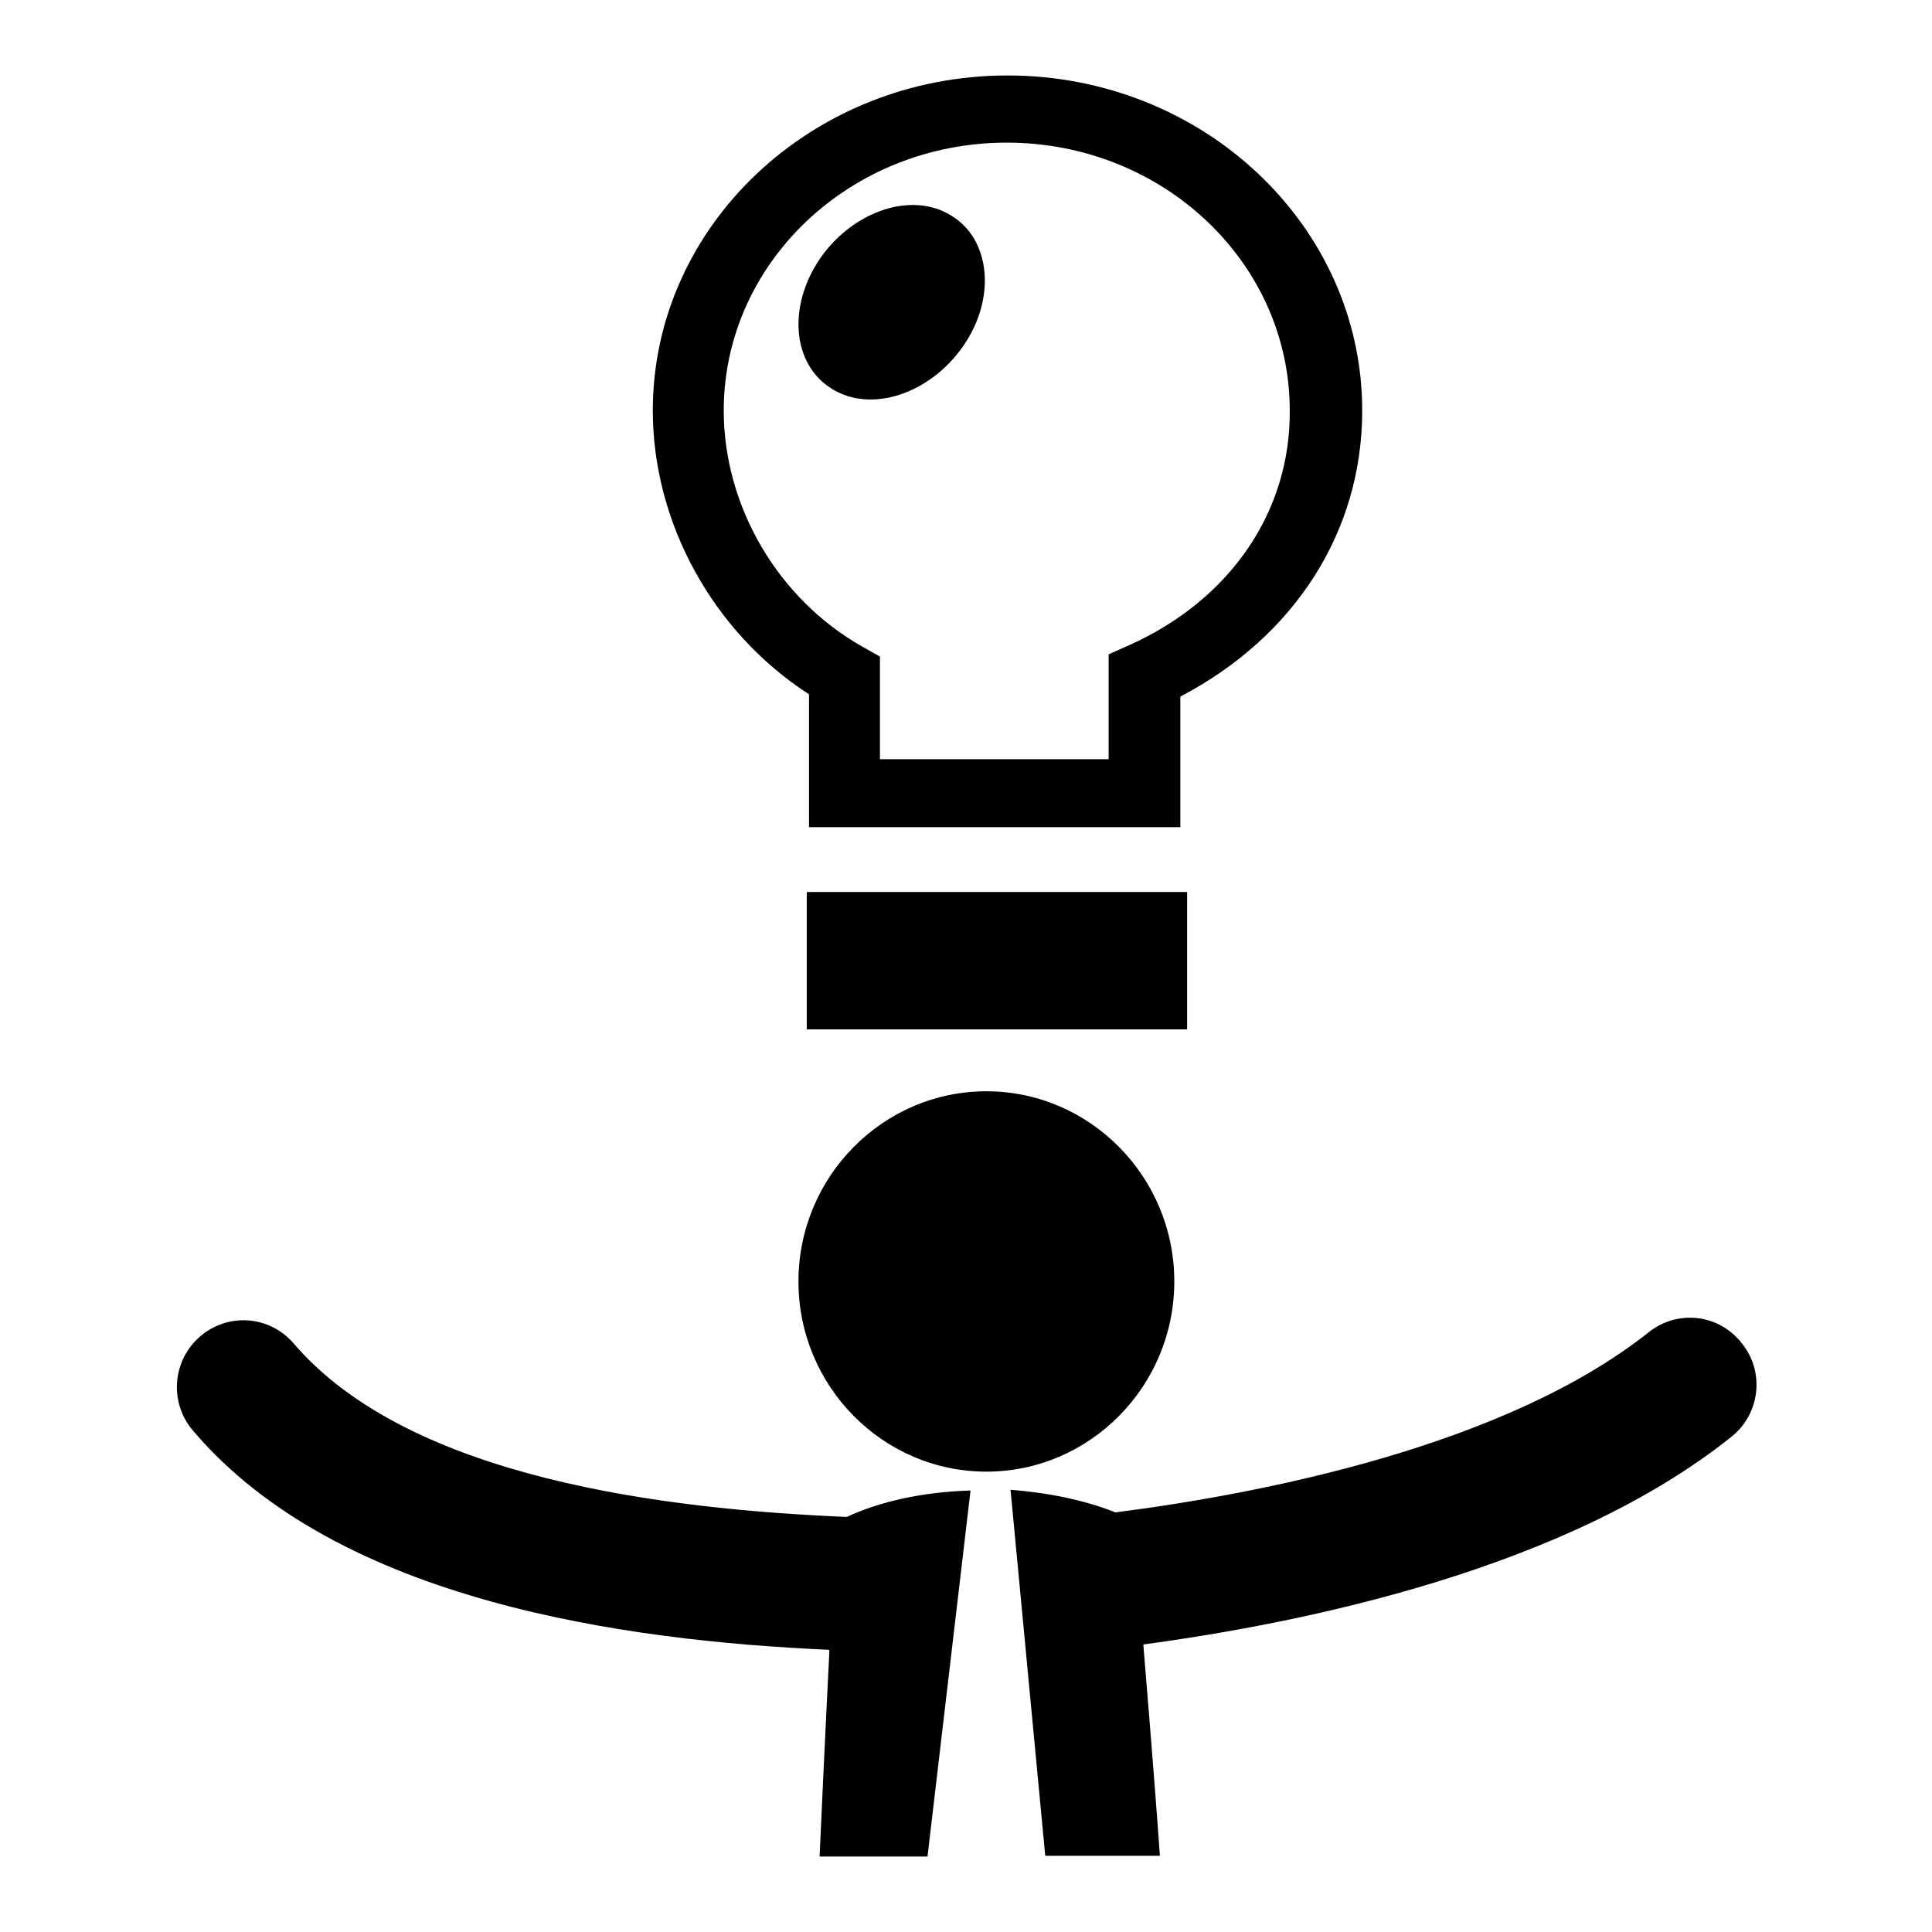
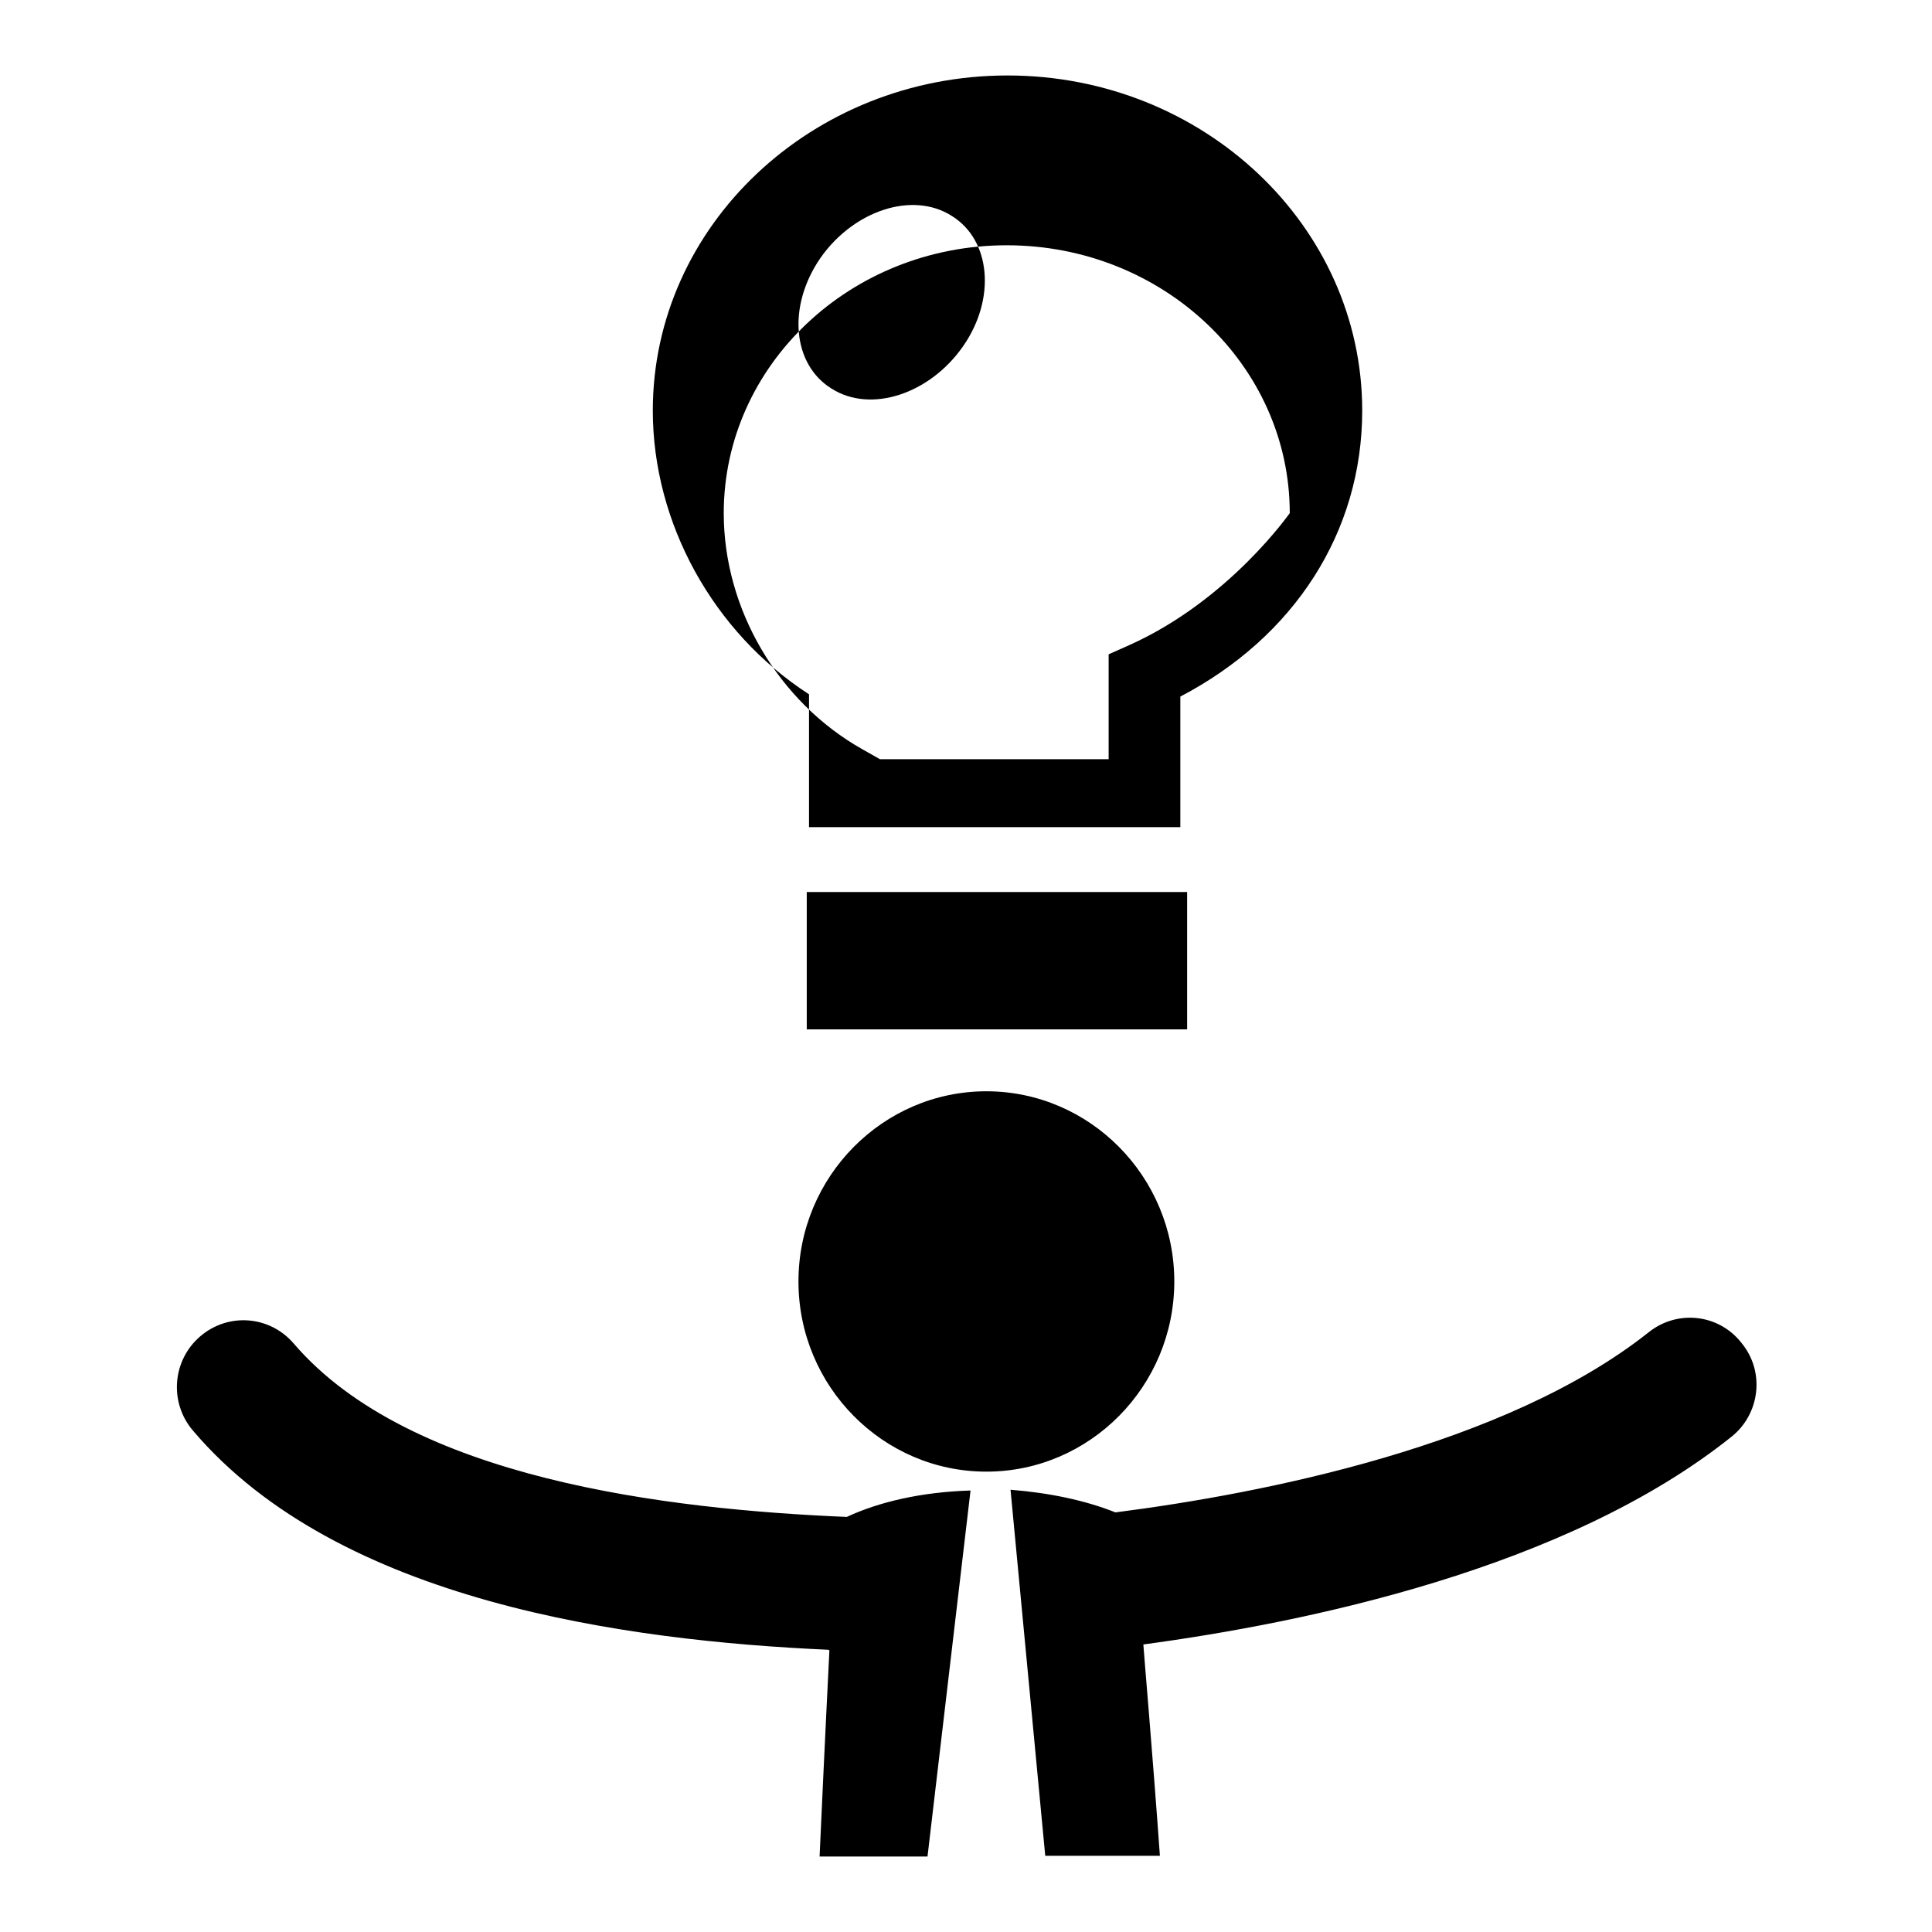
<svg xmlns="http://www.w3.org/2000/svg" version="1.1" x="0px" y="0px" viewBox="0 0 256 256" enable-background="new 0 0 256 256" xml:space="preserve">
  <g>
    <g>
      <g>
-         <path fill="#000000" d="M133.5,10c-25.9,0-47,19.9-47,44.4c0,14.9,8,29.4,20.7,37.6v17.6h49.2V92.3c15.1-7.9,24.1-21.8,24.1-37.9C180.5,29.9,159.4,10,133.5,10z M149.6,85.5l-2.7,1.2v13.9h-30.3V87l-2.3-1.3c-11.2-6.3-18.4-18.6-18.4-31.3c0-19.6,16.8-35.5,37.5-35.5c20.7,0,37.5,15.9,37.5,35.5C171,67.8,163,79.5,149.6,85.5z M157.3,136.4h-50.4v-18.2h50.4V136.4z M108.7,34.2c4.4-6.3,12.2-8.9,17.4-5.6c5.2,3.2,5.9,11,1.5,17.3c-4.4,6.3-12.2,8.9-17.4,5.6C105,48.3,104.3,40.6,108.7,34.2z M105.8,169.8c0-13.9,11.2-25.2,24.9-25.2s24.9,11.3,24.9,25.2s-11.2,25.2-24.9,25.2C117,195,105.8,183.7,105.8,169.8z M153.7,246c-1-14-2.1-26.5-2.2-28.1c21.5-2.9,56-10,77.9-27.5c3.8-3,4.5-8.6,1.4-12.4c-3-3.9-8.5-4.5-12.3-1.5c-19,15.1-51.2,21.4-70.7,23.9c-4-1.6-8.8-2.6-13.9-3l4.6,48.5H153.7L153.7,246z M109.7,218.6c0.1,0,0.1,0,0.2,0.1c0,0-0.6,11.8-1.3,27.3h14.3l5.7-48.5c-6.5,0.2-12.1,1.5-16.4,3.5c-23.7-1-57.9-5-73.3-23c-3.2-3.7-8.7-4.1-12.4-0.9c-3.7,3.2-4.1,8.8-0.9,12.5C44.9,212.3,83.1,217.4,109.7,218.6z" />
+         <path fill="#000000" d="M133.5,10c-25.9,0-47,19.9-47,44.4c0,14.9,8,29.4,20.7,37.6v17.6h49.2V92.3c15.1-7.9,24.1-21.8,24.1-37.9C180.5,29.9,159.4,10,133.5,10z M149.6,85.5l-2.7,1.2v13.9h-30.3l-2.3-1.3c-11.2-6.3-18.4-18.6-18.4-31.3c0-19.6,16.8-35.5,37.5-35.5c20.7,0,37.5,15.9,37.5,35.5C171,67.8,163,79.5,149.6,85.5z M157.3,136.4h-50.4v-18.2h50.4V136.4z M108.7,34.2c4.4-6.3,12.2-8.9,17.4-5.6c5.2,3.2,5.9,11,1.5,17.3c-4.4,6.3-12.2,8.9-17.4,5.6C105,48.3,104.3,40.6,108.7,34.2z M105.8,169.8c0-13.9,11.2-25.2,24.9-25.2s24.9,11.3,24.9,25.2s-11.2,25.2-24.9,25.2C117,195,105.8,183.7,105.8,169.8z M153.7,246c-1-14-2.1-26.5-2.2-28.1c21.5-2.9,56-10,77.9-27.5c3.8-3,4.5-8.6,1.4-12.4c-3-3.9-8.5-4.5-12.3-1.5c-19,15.1-51.2,21.4-70.7,23.9c-4-1.6-8.8-2.6-13.9-3l4.6,48.5H153.7L153.7,246z M109.7,218.6c0.1,0,0.1,0,0.2,0.1c0,0-0.6,11.8-1.3,27.3h14.3l5.7-48.5c-6.5,0.2-12.1,1.5-16.4,3.5c-23.7-1-57.9-5-73.3-23c-3.2-3.7-8.7-4.1-12.4-0.9c-3.7,3.2-4.1,8.8-0.9,12.5C44.9,212.3,83.1,217.4,109.7,218.6z" />
      </g>
      <g />
      <g />
      <g />
      <g />
      <g />
      <g />
      <g />
      <g />
      <g />
      <g />
      <g />
      <g />
      <g />
      <g />
      <g />
    </g>
  </g>
</svg>